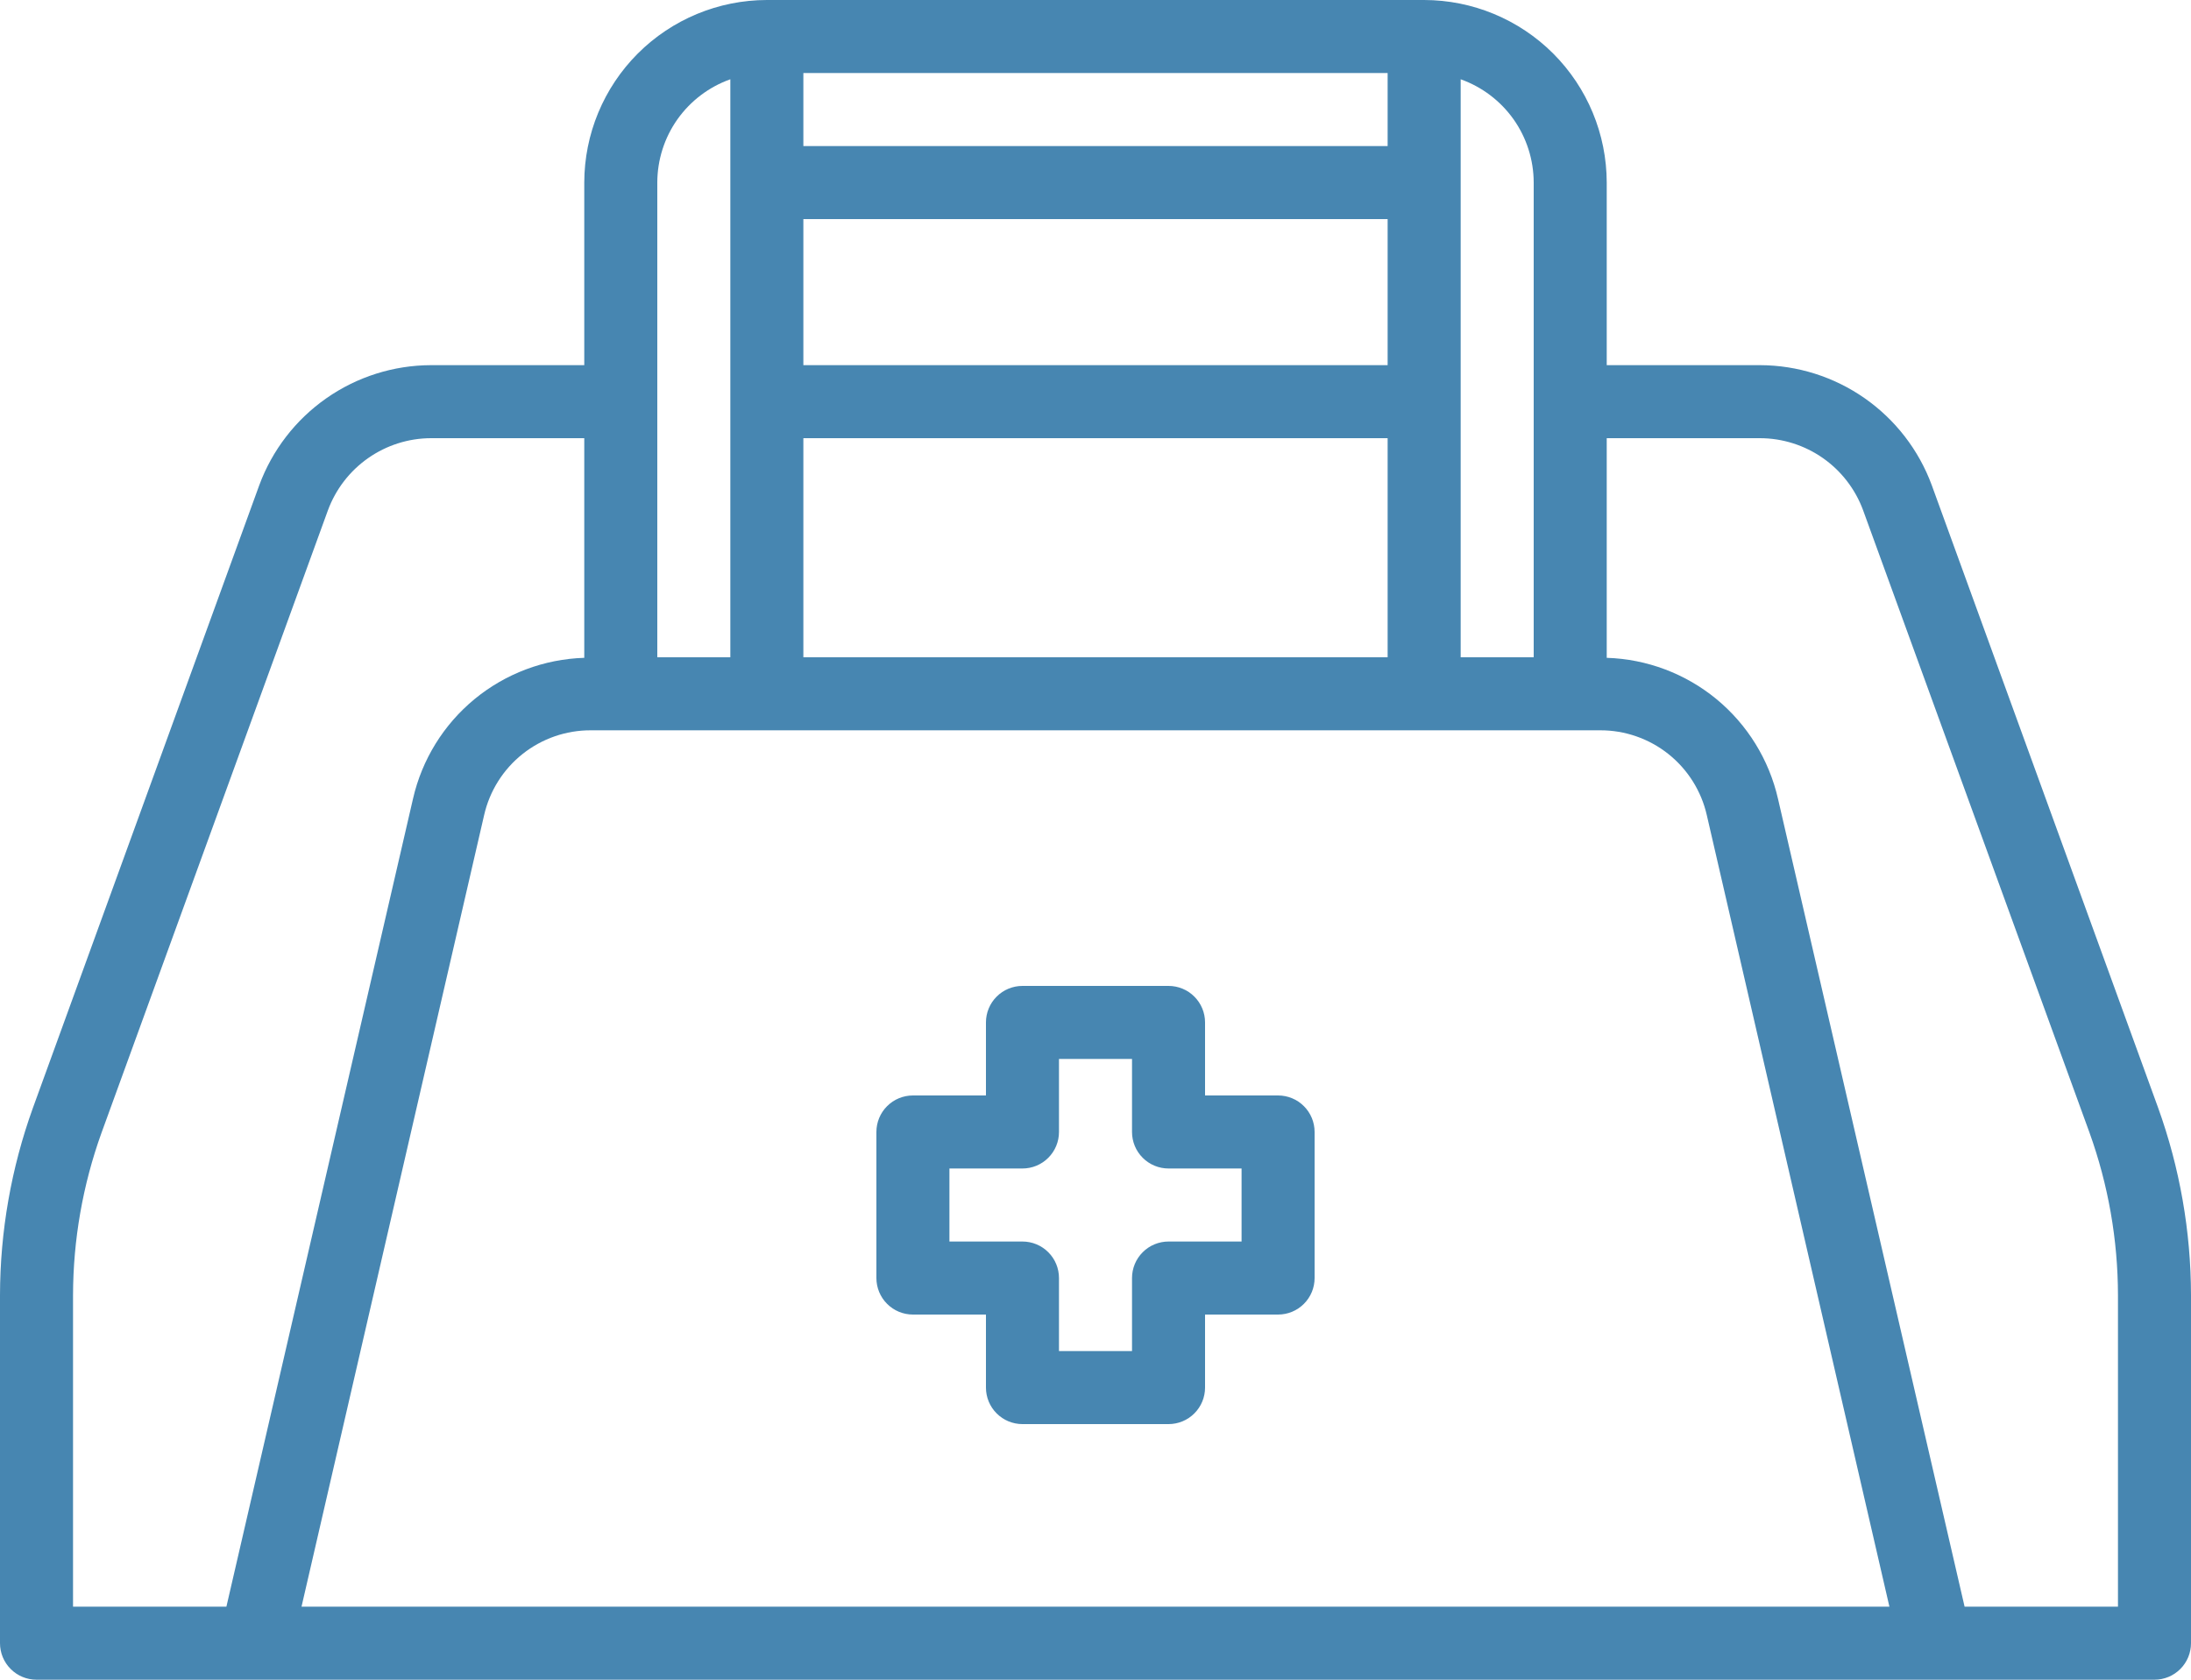
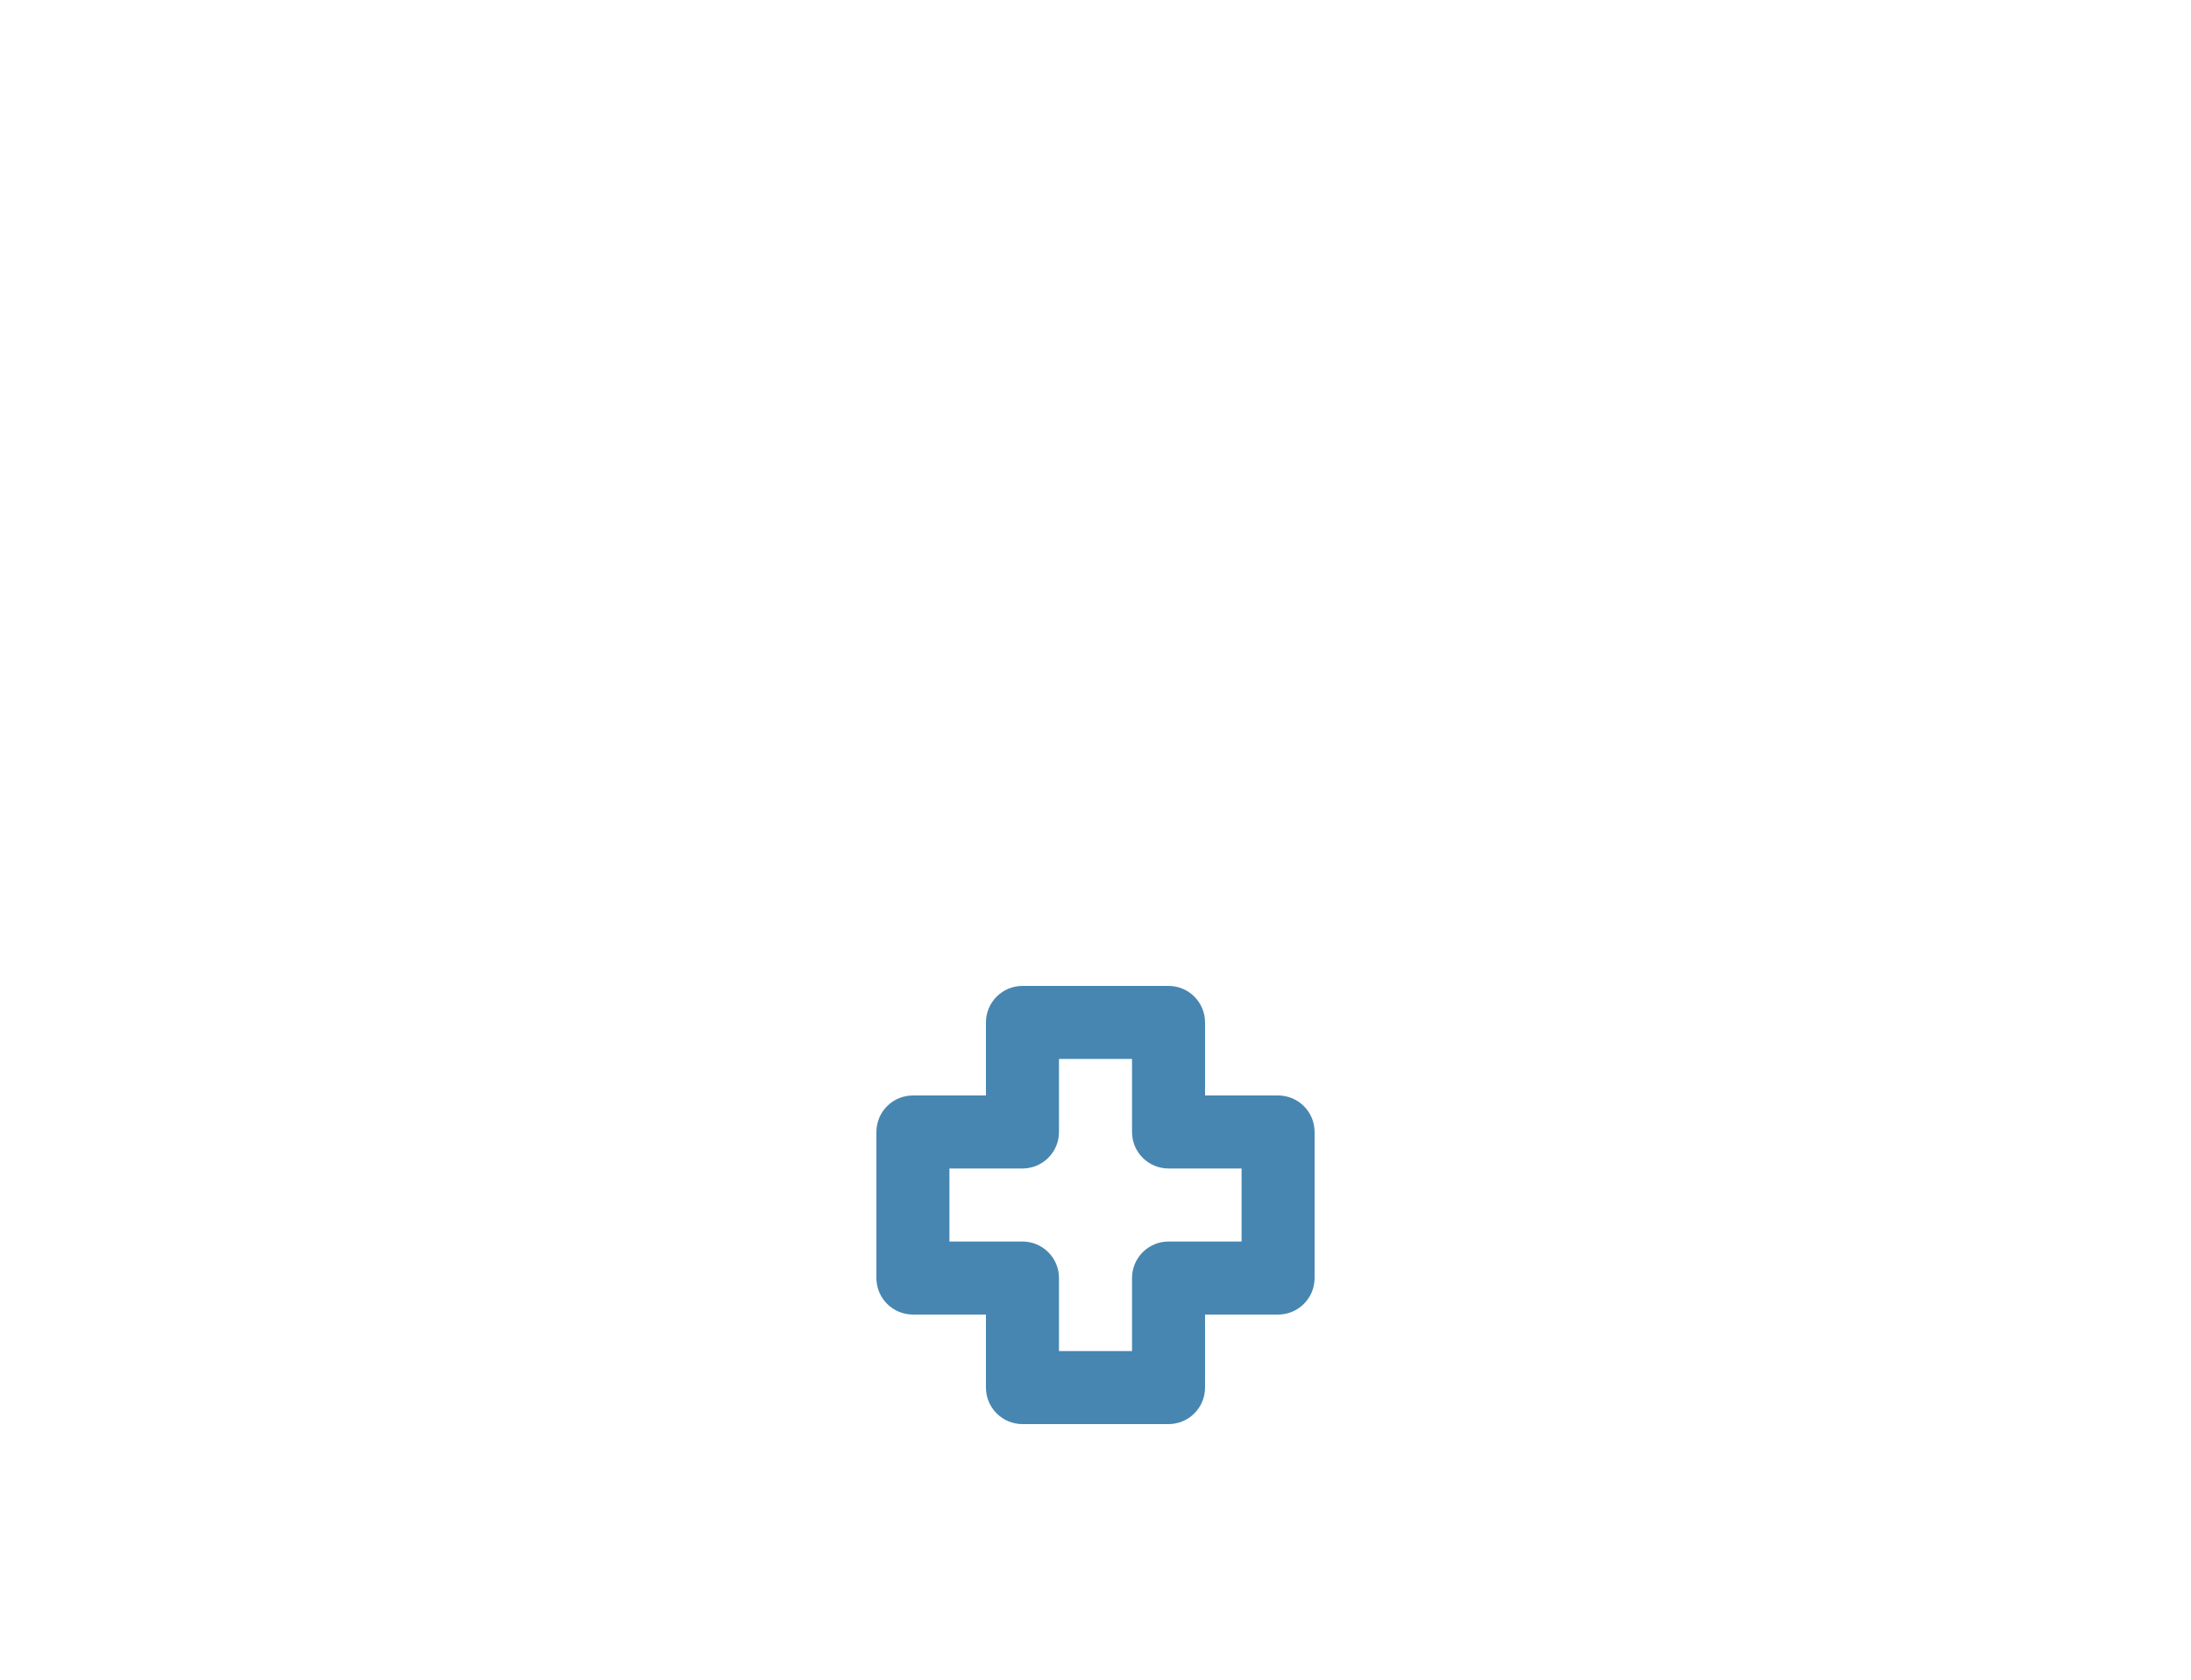
<svg xmlns="http://www.w3.org/2000/svg" width="60" height="46" viewBox="0 0 60 46" fill="none">
-   <path d="M59.1 30.338L52.9 13.285C52.545 12.323 51.904 11.494 51.064 10.906C50.224 10.319 49.225 10.003 48.2 10H44V5C43.998 3.674 43.471 2.404 42.534 1.466C41.596 0.529 40.326 0.002 39 0H21C19.674 0.002 18.404 0.529 17.466 1.466C16.529 2.404 16.002 3.674 16 5V10H11.8C10.775 10.003 9.775 10.32 8.935 10.908C8.095 11.496 7.455 12.326 7.1 13.288L0.9 30.344C0.308 31.988 0.003 33.722 0 35.47V45C0 45.265 0.105 45.52 0.293 45.707C0.48 45.895 0.735 46 1 46H59C59.265 46 59.52 45.895 59.707 45.707C59.895 45.52 60 45.265 60 45V35.47C59.997 33.72 59.693 31.984 59.1 30.338ZM16.182 20H43.818C44.497 19.997 45.157 20.227 45.688 20.649C46.219 21.072 46.591 21.664 46.741 22.326L51.741 44H8.257L13.257 22.325C13.407 21.663 13.779 21.071 14.311 20.648C14.843 20.226 15.503 19.997 16.182 20ZM38 4H22V2H38V4ZM38 6V10H22V6H38ZM38 12V18H22V12H38ZM42 5V18H40V2.171C40.584 2.379 41.09 2.762 41.449 3.268C41.807 3.775 41.999 4.38 42 5ZM20 2.171V18H18V5C18.001 4.38 18.193 3.775 18.551 3.268C18.91 2.762 19.416 2.379 20 2.171ZM2 35.47C2.003 33.953 2.266 32.449 2.78 31.022L8.98 13.975C9.193 13.398 9.577 12.899 10.081 12.546C10.585 12.193 11.185 12.002 11.8 12H16V18.015C14.901 18.049 13.845 18.447 12.996 19.145C12.148 19.843 11.555 20.803 11.31 21.875L6.2 44H2V35.47ZM58 44H53.8L48.69 21.876C48.445 20.804 47.852 19.844 47.004 19.145C46.155 18.447 45.099 18.049 44 18.015V12H48.2C48.815 12.002 49.415 12.192 49.919 12.544C50.423 12.897 50.807 13.395 51.02 13.972L57.22 31.017C57.734 32.445 57.998 33.952 58 35.47V44Z" fill="#4786B1" />
  <path d="M25 36H27V38C27 38.265 27.105 38.52 27.293 38.707C27.48 38.895 27.735 39 28 39H32C32.265 39 32.52 38.895 32.707 38.707C32.895 38.52 33 38.265 33 38V36H35C35.265 36 35.52 35.895 35.707 35.707C35.895 35.52 36 35.265 36 35V31C36 30.735 35.895 30.48 35.707 30.293C35.52 30.105 35.265 30 35 30H33V28C33 27.735 32.895 27.48 32.707 27.293C32.52 27.105 32.265 27 32 27H28C27.735 27 27.48 27.105 27.293 27.293C27.105 27.48 27 27.735 27 28V30H25C24.735 30 24.48 30.105 24.293 30.293C24.105 30.48 24 30.735 24 31V35C24 35.265 24.105 35.52 24.293 35.707C24.48 35.895 24.735 36 25 36ZM26 32H28C28.265 32 28.52 31.895 28.707 31.707C28.895 31.52 29 31.265 29 31V29H31V31C31 31.265 31.105 31.52 31.293 31.707C31.48 31.895 31.735 32 32 32H34V34H32C31.735 34 31.48 34.105 31.293 34.293C31.105 34.48 31 34.735 31 35V37H29V35C29 34.735 28.895 34.48 28.707 34.293C28.52 34.105 28.265 34 28 34H26V32Z" fill="#4786B1" />
</svg>